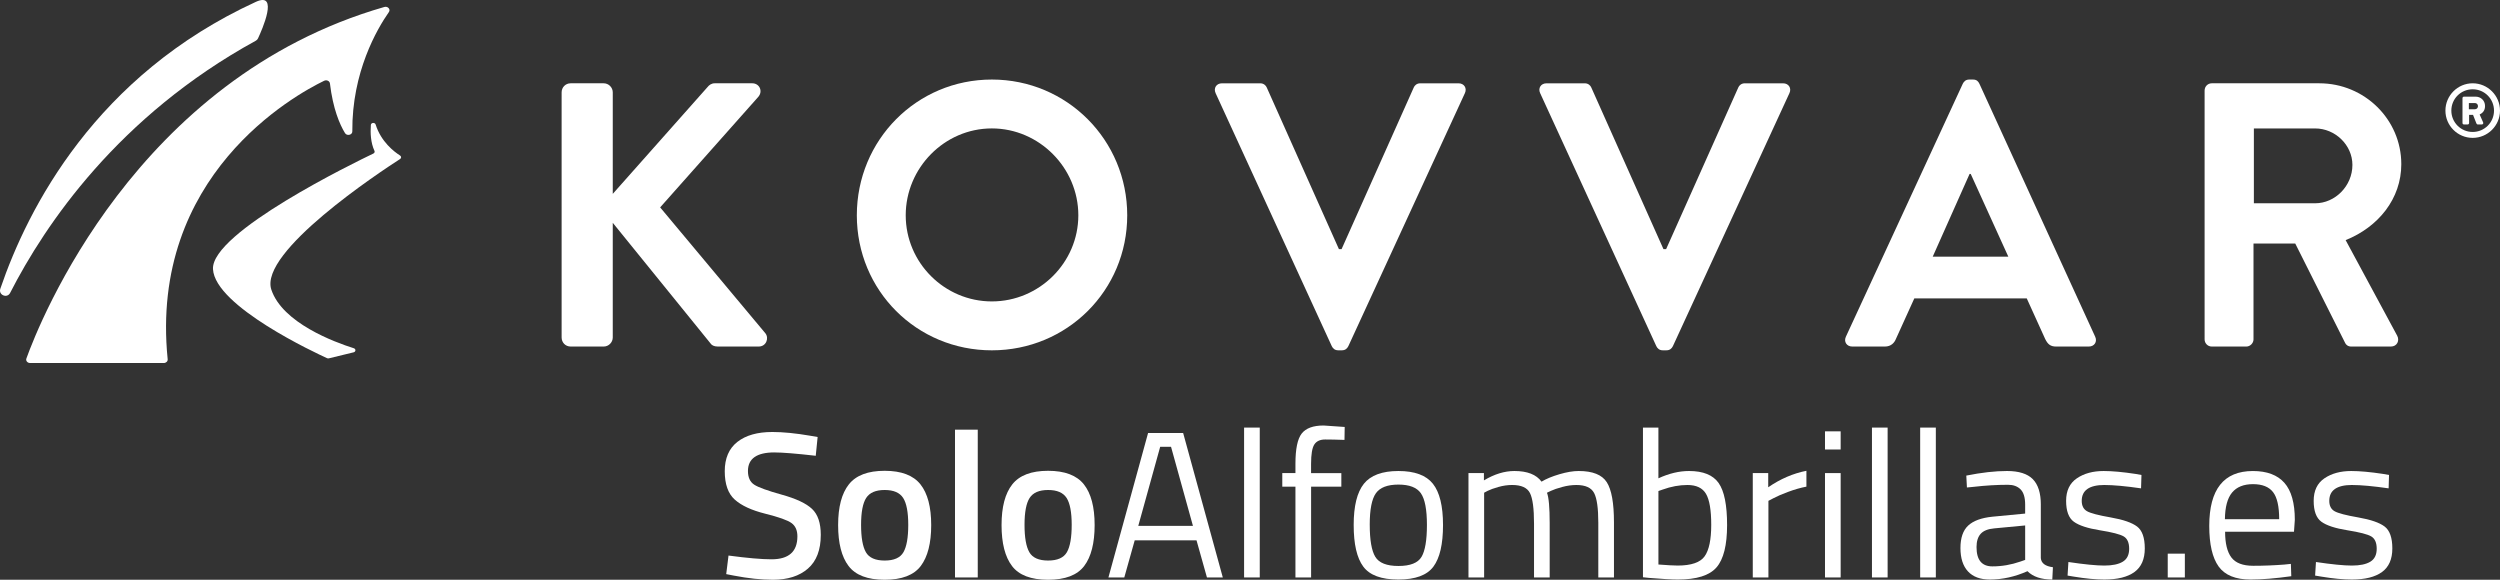
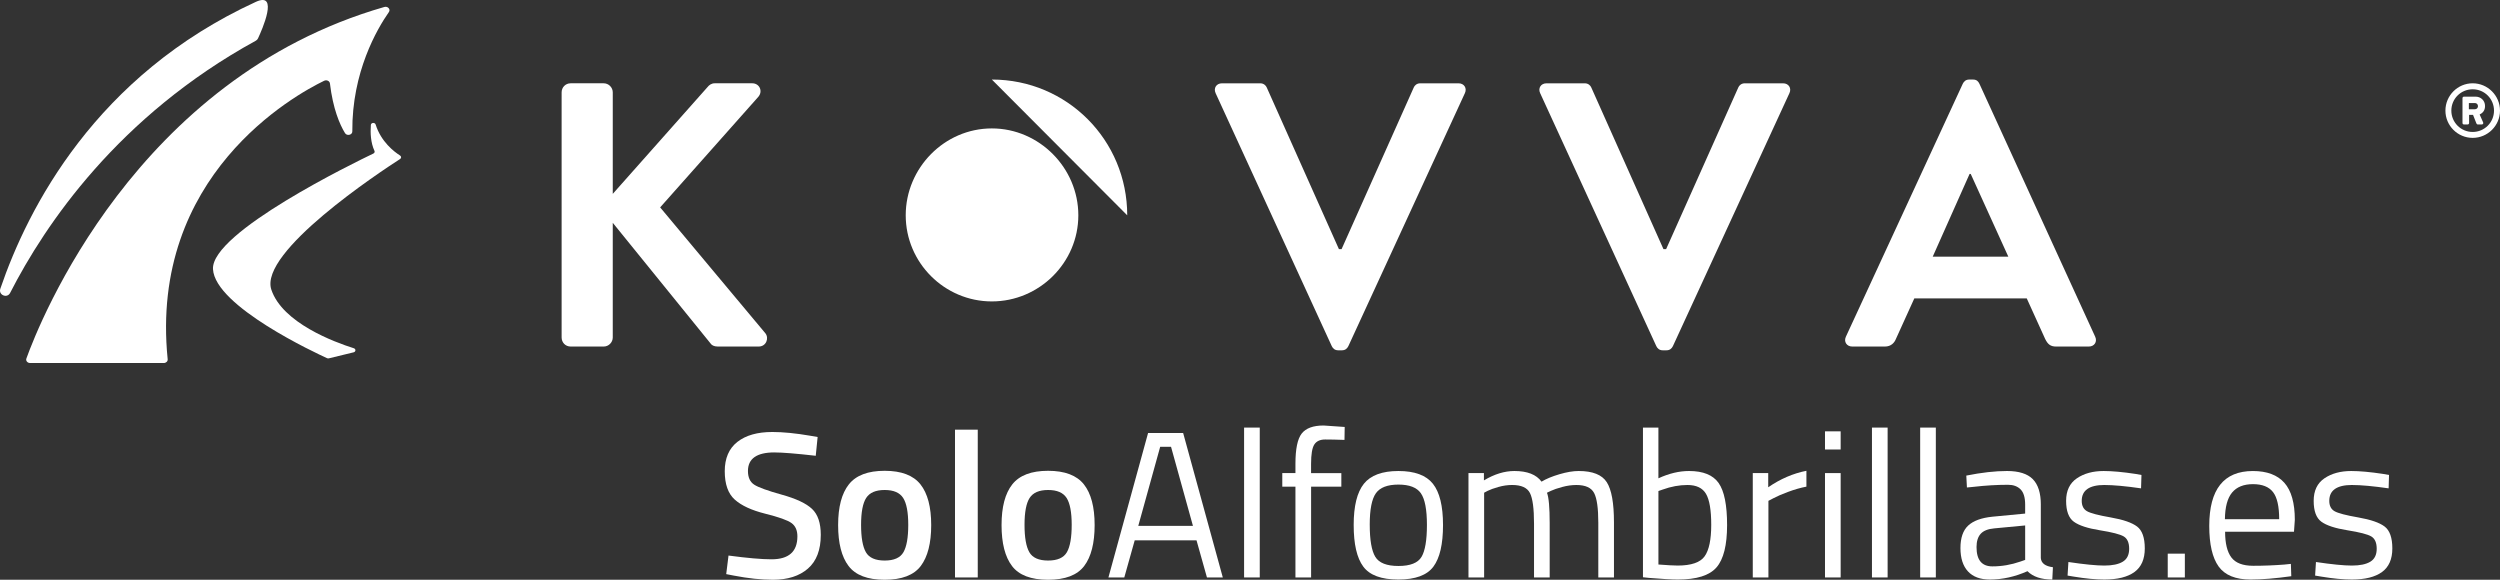
<svg xmlns="http://www.w3.org/2000/svg" id="Laag_1" data-name="Laag 1" viewBox="0 0 1765.73 409.47">
  <rect x="0" y="0" width="1765.73" height="409.47" fill="#333333" stroke="none" />
  <defs>
    <style>
      .cls-1 {
        fill: #fff;
      }
    </style>
  </defs>
  <g>
    <g>
      <path class="cls-1" d="M228.98,57.04c1.73-.84,3.85.16,4.05,1.89,2.15,17.91,6.86,28.86,10.63,35.06,1.36,2.24,5.2,1.38,5.18-1.16-.33-41.92,17.45-72.34,25.84-84.33,1.34-1.92-.77-4.28-3.2-3.58C95.68,55.44,27.78,227.79,18.62,253.25c-.56,1.56.77,3.15,2.63,3.15h94.44c1.62,0,2.88-1.23,2.74-2.65-13.15-129.97,89.63-186.6,110.55-196.72Z" />
      <path class="cls-1" d="M265.3,87.94c-.51-1.64-3.24-1.4-3.36.29-.42,5.63-.14,12.59,2.55,18.34.33.7-.01,1.51-.77,1.87-13.12,6.28-114.69,55.7-113.29,81.64,1.42,26.32,73.29,59.59,80.6,62.91.38.17.83.21,1.24.11l17.5-4.26c1.62-.39,1.7-2.38.12-2.88-13.82-4.36-50.38-17.92-58.24-41.36-8.93-26.64,76.66-83.1,90.94-92.3.95-.61.94-1.85-.01-2.45-4.12-2.61-13.43-9.65-17.28-21.92Z" />
      <path class="cls-1" d="M180.69,28.75c.68-.37,1.21-.93,1.54-1.63,2.74-5.83,15-33.4-1.51-25.81C67.76,53.19,19.76,146.69.23,203.92c-1.51,4.42,4.81,7.09,6.93,2.94C31.95,158.4,83.73,81.89,180.69,28.75Z" />
    </g>
    <g>
      <path class="cls-1" d="M1746.43,58.83c10.62,0,19.3,8.69,19.3,19.3s-8.68,19.25-19.3,19.25-19.25-8.63-19.25-19.25,8.63-19.3,19.25-19.3ZM1746.43,93.2c8.36,0,15.07-6.76,15.07-15.07s-6.7-15.07-15.07-15.07-15.07,6.7-15.07,15.07,6.76,15.07,15.07,15.07ZM1739.24,69.29c0-.54.43-1.02,1.02-1.02h8.31c3.32,0,6.59,2.47,6.59,6.65,0,3.54-2.14,5.15-3.81,5.95l2.47,5.58c.32.75-.16,1.45-.91,1.45h-2.9c-.43,0-.8-.38-.96-.75l-2.36-6h-2.79v5.74c0,.54-.43,1.02-1.02,1.02h-2.63c-.59,0-1.02-.48-1.02-1.02v-17.59ZM1747.98,77.17c1.29,0,2.2-.97,2.2-2.2s-.91-2.2-2.2-2.2h-4.24v4.4h4.24Z" />
      <g>
        <path class="cls-1" d="M396.67,65.21c0-3.45,2.66-6.38,6.37-6.38h23.38c3.45,0,6.37,2.92,6.37,6.38v71.72l66.94-75.44c1.06-1.33,2.66-2.66,5.05-2.66h26.56c5.05,0,7.7,5.58,4.25,9.56l-69.33,78.09,74.37,88.98c2.66,3.45.53,9.3-4.78,9.3h-28.95c-2.66,0-4.25-1.06-4.78-1.86l-69.33-85.53v81.01c0,3.45-2.92,6.38-6.37,6.38h-23.38c-3.72,0-6.37-2.92-6.37-6.38V65.21Z" />
-         <path class="cls-1" d="M700.53,56.18c53.12,0,95.62,42.76,95.62,95.89s-42.5,95.36-95.62,95.36-95.36-42.23-95.36-95.36,42.23-95.89,95.36-95.89ZM700.53,212.89c33.47,0,61.09-27.36,61.09-60.83s-27.63-61.36-61.09-61.36-60.83,27.89-60.83,61.36,27.36,60.83,60.83,60.83Z" />
+         <path class="cls-1" d="M700.53,56.18c53.12,0,95.62,42.76,95.62,95.89ZM700.53,212.89c33.47,0,61.09-27.36,61.09-60.83s-27.63-61.36-61.09-61.36-60.83,27.89-60.83,61.36,27.36,60.83,60.83,60.83Z" />
        <path class="cls-1" d="M858.56,65.74c-1.59-3.45.53-6.9,4.52-6.9h27.09c2.39,0,3.98,1.59,4.51,2.92l51,114.22h1.86l51-114.22c.53-1.33,2.12-2.92,4.52-2.92h27.09c3.99,0,6.11,3.45,4.52,6.9l-82.34,178.76c-.8,1.59-2.13,2.92-4.52,2.92h-2.66c-2.39,0-3.72-1.33-4.52-2.92l-82.08-178.76Z" />
        <path class="cls-1" d="M1087.77,65.74c-1.59-3.45.53-6.9,4.52-6.9h27.09c2.39,0,3.98,1.59,4.52,2.92l51,114.22h1.86l51-114.22c.53-1.33,2.12-2.92,4.52-2.92h27.09c3.99,0,6.11,3.45,4.52,6.9l-82.34,178.76c-.8,1.59-2.12,2.92-4.52,2.92h-2.66c-2.39,0-3.72-1.33-4.51-2.92l-82.08-178.76Z" />
        <path class="cls-1" d="M1303.71,237.86l82.61-178.76c.8-1.59,2.13-2.92,4.52-2.92h2.66c2.66,0,3.72,1.33,4.52,2.92l81.81,178.76c1.6,3.45-.53,6.9-4.52,6.9h-23.11c-3.98,0-5.84-1.59-7.7-5.31l-13.02-28.69h-79.42l-13.02,28.69c-1.06,2.66-3.45,5.31-7.7,5.31h-23.11c-3.98,0-6.11-3.45-4.52-6.9ZM1418.46,181.28l-26.56-58.44h-.8l-26.03,58.44h53.39Z" />
-         <path class="cls-1" d="M1557.1,63.88c0-2.66,2.12-5.05,5.05-5.05h75.97c31.88,0,57.9,25.5,57.9,57.11,0,24.44-16.2,44.36-39.31,53.66l36.39,67.47c1.86,3.45,0,7.7-4.52,7.7h-27.89c-2.39,0-3.72-1.33-4.25-2.39l-35.33-70.39h-29.48v67.73c0,2.66-2.39,5.04-5.05,5.04h-24.44c-2.92,0-5.05-2.39-5.05-5.04V63.88ZM1635.19,143.57c14.08,0,26.3-12.22,26.3-27.09,0-14.08-12.22-25.76-26.3-25.76h-43.3v52.86h43.3Z" />
      </g>
    </g>
  </g>
  <g>
    <path class="cls-1" d="M546.99,319.54c-12.48,0-18.72,4.38-18.72,13.12,0,4.52,1.47,7.74,4.42,9.66,2.95,1.92,9.46,4.28,19.53,7.08,10.07,2.8,17.18,6.14,21.3,10.03,4.13,3.88,6.19,10,6.19,18.35,0,10.61-3.02,18.55-9.07,23.81-6.04,5.26-14.28,7.89-24.69,7.89-8.35,0-17.59-.98-27.72-2.95l-5.31-1.03,1.62-13.12c13.27,1.77,23.39,2.65,30.37,2.65,12.19,0,18.28-5.4,18.28-16.22,0-4.22-1.38-7.35-4.13-9.36-2.75-2.01-8.94-4.22-18.58-6.63-9.63-2.41-16.81-5.72-21.52-9.95-4.72-4.22-7.08-10.91-7.08-20.05s2.97-16.04,8.92-20.71c5.95-4.67,14.18-7,24.69-7,7.57,0,16.51.88,26.83,2.65l5.16.88-1.33,13.27c-13.76-1.57-23.49-2.36-29.19-2.36Z" />
    <path class="cls-1" d="M599.55,342.1c5.06-6.39,13.49-9.58,25.28-9.58s20.22,3.2,25.28,9.58c5.06,6.39,7.59,15.97,7.59,28.75s-2.46,22.41-7.37,28.9c-4.92,6.49-13.42,9.73-25.5,9.73s-20.59-3.24-25.5-9.73c-4.92-6.49-7.37-16.12-7.37-28.9s2.53-22.36,7.59-28.75ZM611.56,390.01c2.26,3.93,6.68,5.9,13.27,5.9s11.01-1.96,13.27-5.9c2.26-3.93,3.39-10.37,3.39-19.31s-1.21-15.28-3.61-19.02c-2.41-3.73-6.76-5.6-13.05-5.6s-10.64,1.87-13.05,5.6c-2.41,3.74-3.61,10.08-3.61,19.02s1.13,15.38,3.39,19.31Z" />
    <path class="cls-1" d="M674.51,407.85v-104.38h16.07v104.38h-16.07Z" />
    <path class="cls-1" d="M714.98,342.1c5.06-6.39,13.49-9.58,25.28-9.58s20.22,3.2,25.28,9.58c5.06,6.39,7.59,15.97,7.59,28.75s-2.46,22.41-7.37,28.9c-4.92,6.49-13.42,9.73-25.5,9.73s-20.59-3.24-25.5-9.73c-4.92-6.49-7.37-16.12-7.37-28.9s2.53-22.36,7.59-28.75ZM727,390.01c2.26,3.93,6.68,5.9,13.27,5.9s11.01-1.96,13.27-5.9c2.26-3.93,3.39-10.37,3.39-19.31s-1.21-15.28-3.61-19.02c-2.41-3.73-6.76-5.6-13.05-5.6s-10.64,1.87-13.05,5.6c-2.41,3.74-3.61,10.08-3.61,19.02s1.13,15.38,3.39,19.31Z" />
    <path class="cls-1" d="M782.87,407.85l28.01-102.02h24.77l28.01,102.02h-11.2l-7.37-26.24h-43.64l-7.37,26.24h-11.2ZM819.43,315.56l-15.48,55.87h38.62l-15.48-55.87h-7.67Z" />
    <path class="cls-1" d="M878.69,407.85v-105.85h11.06v105.85h-11.06Z" />
    <path class="cls-1" d="M926.02,343.72v64.13h-11.06v-64.13h-9.29v-9.58h9.29v-6.63c0-10.42,1.47-17.52,4.42-21.3,2.95-3.78,8.11-5.68,15.48-5.68l14.89,1.03-.15,9.14c-5.51-.2-10.05-.29-13.64-.29s-6.14,1.18-7.67,3.54c-1.53,2.36-2.29,6.93-2.29,13.71v6.49h21.38v9.58h-21.38Z" />
    <path class="cls-1" d="M956.09,370.85c0-13.46,2.41-23.19,7.22-29.19,4.81-5.99,12.95-8.99,24.4-8.99s19.56,3,24.33,8.99c4.77,6,7.15,15.73,7.15,29.19s-2.26,23.25-6.78,29.34c-4.52,6.09-12.78,9.14-24.77,9.14s-20.25-3.05-24.77-9.14c-4.52-6.09-6.78-15.87-6.78-29.34ZM967.44,370.63c0,10.76,1.3,18.31,3.91,22.63,2.6,4.33,8.06,6.49,16.36,6.49s13.73-2.14,16.29-6.41c2.55-4.28,3.83-11.82,3.83-22.63s-1.43-18.25-4.28-22.33c-2.85-4.08-8.13-6.12-15.85-6.12s-13.02,2.04-15.92,6.12c-2.9,4.08-4.35,11.5-4.35,22.26Z" />
    <path class="cls-1" d="M1048.23,407.85h-11.06v-73.71h10.91v5.16c7.37-4.42,14.54-6.63,21.52-6.63,9.14,0,15.53,2.51,19.17,7.52,3.24-1.96,7.44-3.71,12.6-5.23,5.16-1.52,9.7-2.29,13.64-2.29,9.83,0,16.44,2.63,19.83,7.89,3.39,5.26,5.09,14.72,5.09,28.38v38.92h-11.06v-38.62c0-10.22-.98-17.22-2.95-21.01-1.97-3.78-6.14-5.68-12.53-5.68-3.24,0-6.59.47-10.02,1.4-3.44.93-6.1,1.84-7.96,2.73l-2.8,1.33c1.28,3.24,1.92,10.42,1.92,21.52v38.33h-11.06v-38.04c0-10.62-.96-17.81-2.88-21.6-1.92-3.78-6.12-5.68-12.6-5.68-3.15,0-6.37.47-9.66,1.4-3.29.93-5.82,1.84-7.59,2.73l-2.51,1.33v59.85Z" />
    <path class="cls-1" d="M1193,332.67c9.93,0,16.88,2.83,20.86,8.48,3.98,5.65,5.97,15.55,5.97,29.71s-2.48,24.1-7.45,29.85c-4.96,5.75-14.08,8.62-27.35,8.62-4.13,0-10.96-.39-20.49-1.18l-4.13-.44v-105.7h10.91v35.82c7.47-3.44,14.69-5.16,21.67-5.16ZM1184.9,399.45c9.63,0,16-2.19,19.09-6.56,3.1-4.37,4.64-11.77,4.64-22.19s-1.23-17.71-3.69-21.89c-2.46-4.18-6.83-6.26-13.12-6.26-5.7,0-11.55,1.08-17.54,3.24l-2.95,1.03v51.89c6.39.49,10.91.74,13.56.74Z" />
    <path class="cls-1" d="M1237.97,407.85v-73.71h10.91v10.02c8.55-5.9,17.54-9.78,26.98-11.65v11.2c-4.13.79-8.43,2.02-12.9,3.69-4.47,1.67-7.89,3.15-10.25,4.42l-3.69,1.92v54.1h-11.06Z" />
    <path class="cls-1" d="M1288.98,317.48v-12.83h11.06v12.83h-11.06ZM1288.98,407.85v-73.71h11.06v73.71h-11.06Z" />
    <path class="cls-1" d="M1322.15,407.85v-105.85h11.06v105.85h-11.06Z" />
    <path class="cls-1" d="M1356.2,407.85v-105.85h11.06v105.85h-11.06Z" />
    <path class="cls-1" d="M1441.41,356.4v37.74c.29,3.64,3.14,5.8,8.55,6.49l-.44,8.7c-7.76,0-13.61-1.96-17.54-5.9-8.85,3.93-17.69,5.9-26.54,5.9-6.78,0-11.94-1.92-15.48-5.75-3.54-3.83-5.31-9.34-5.31-16.51s1.82-12.46,5.45-15.85c3.64-3.39,9.34-5.48,17.1-6.27l23.15-2.21v-6.34c0-5.01-1.08-8.6-3.24-10.76-2.16-2.16-5.11-3.24-8.85-3.24-7.86,0-16.02.49-24.47,1.47l-4.57.44-.44-8.4c10.81-2.16,20.39-3.24,28.75-3.24s14.42,1.92,18.21,5.75c3.78,3.83,5.68,9.83,5.68,17.99ZM1396.01,386.47c0,9.04,3.73,13.56,11.2,13.56,6.68,0,13.27-1.13,19.75-3.39l3.39-1.18v-24.33l-21.82,2.06c-4.42.39-7.62,1.67-9.58,3.83-1.97,2.16-2.95,5.31-2.95,9.43Z" />
    <path class="cls-1" d="M1486.38,342.54c-10.71,0-16.07,3.74-16.07,11.2,0,3.44,1.23,5.87,3.69,7.3,2.46,1.43,8.06,2.9,16.81,4.42,8.75,1.53,14.94,3.66,18.58,6.41,3.64,2.75,5.46,7.91,5.46,15.48s-2.43,13.12-7.3,16.66c-4.86,3.54-11.97,5.31-21.3,5.31-6.09,0-13.27-.69-21.52-2.06l-4.42-.74.59-9.58c11.2,1.67,19.66,2.51,25.36,2.51s10.05-.91,13.05-2.73c3-1.82,4.5-4.86,4.5-9.14s-1.28-7.17-3.83-8.7c-2.56-1.52-8.16-2.97-16.81-4.35-8.65-1.38-14.79-3.39-18.43-6.04-3.64-2.65-5.46-7.57-5.46-14.74s2.53-12.48,7.59-15.92c5.06-3.44,11.37-5.16,18.94-5.16,5.99,0,13.51.69,22.56,2.06l4.13.74-.29,9.44c-10.91-1.57-19.51-2.36-25.8-2.36Z" />
    <path class="cls-1" d="M1531.05,407.85v-16.81h12.09v16.81h-12.09Z" />
    <path class="cls-1" d="M1613.75,398.71l4.28-.44.29,8.7c-11.2,1.57-20.79,2.36-28.75,2.36-10.61,0-18.13-3.07-22.56-9.21-4.42-6.14-6.63-15.7-6.63-28.67,0-25.85,10.27-38.77,30.81-38.77,9.93,0,17.34,2.78,22.26,8.33,4.91,5.55,7.37,14.28,7.37,26.17l-.59,8.4h-48.65c0,8.16,1.47,14.2,4.42,18.13,2.95,3.93,8.08,5.9,15.41,5.9s14.77-.29,22.33-.88ZM1609.77,366.72c0-9.04-1.45-15.43-4.35-19.17-2.9-3.73-7.62-5.6-14.15-5.6s-11.45,1.97-14.74,5.9c-3.29,3.93-4.99,10.22-5.09,18.87h38.33Z" />
    <path class="cls-1" d="M1661.22,342.54c-10.71,0-16.07,3.74-16.07,11.2,0,3.44,1.23,5.87,3.69,7.3,2.46,1.43,8.06,2.9,16.81,4.42,8.75,1.53,14.94,3.66,18.58,6.41,3.63,2.75,5.46,7.91,5.46,15.48s-2.43,13.12-7.3,16.66-11.97,5.31-21.3,5.31c-6.1,0-13.27-.69-21.52-2.06l-4.42-.74.59-9.58c11.2,1.67,19.66,2.51,25.36,2.51s10.05-.91,13.05-2.73c3-1.82,4.5-4.86,4.5-9.14s-1.28-7.17-3.83-8.7c-2.56-1.52-8.16-2.97-16.81-4.35-8.65-1.38-14.79-3.39-18.43-6.04-3.64-2.65-5.45-7.57-5.45-14.74s2.53-12.48,7.59-15.92c5.06-3.44,11.38-5.16,18.94-5.16,5.99,0,13.51.69,22.56,2.06l4.13.74-.29,9.44c-10.91-1.57-19.51-2.36-25.8-2.36Z" />
  </g>
</svg>